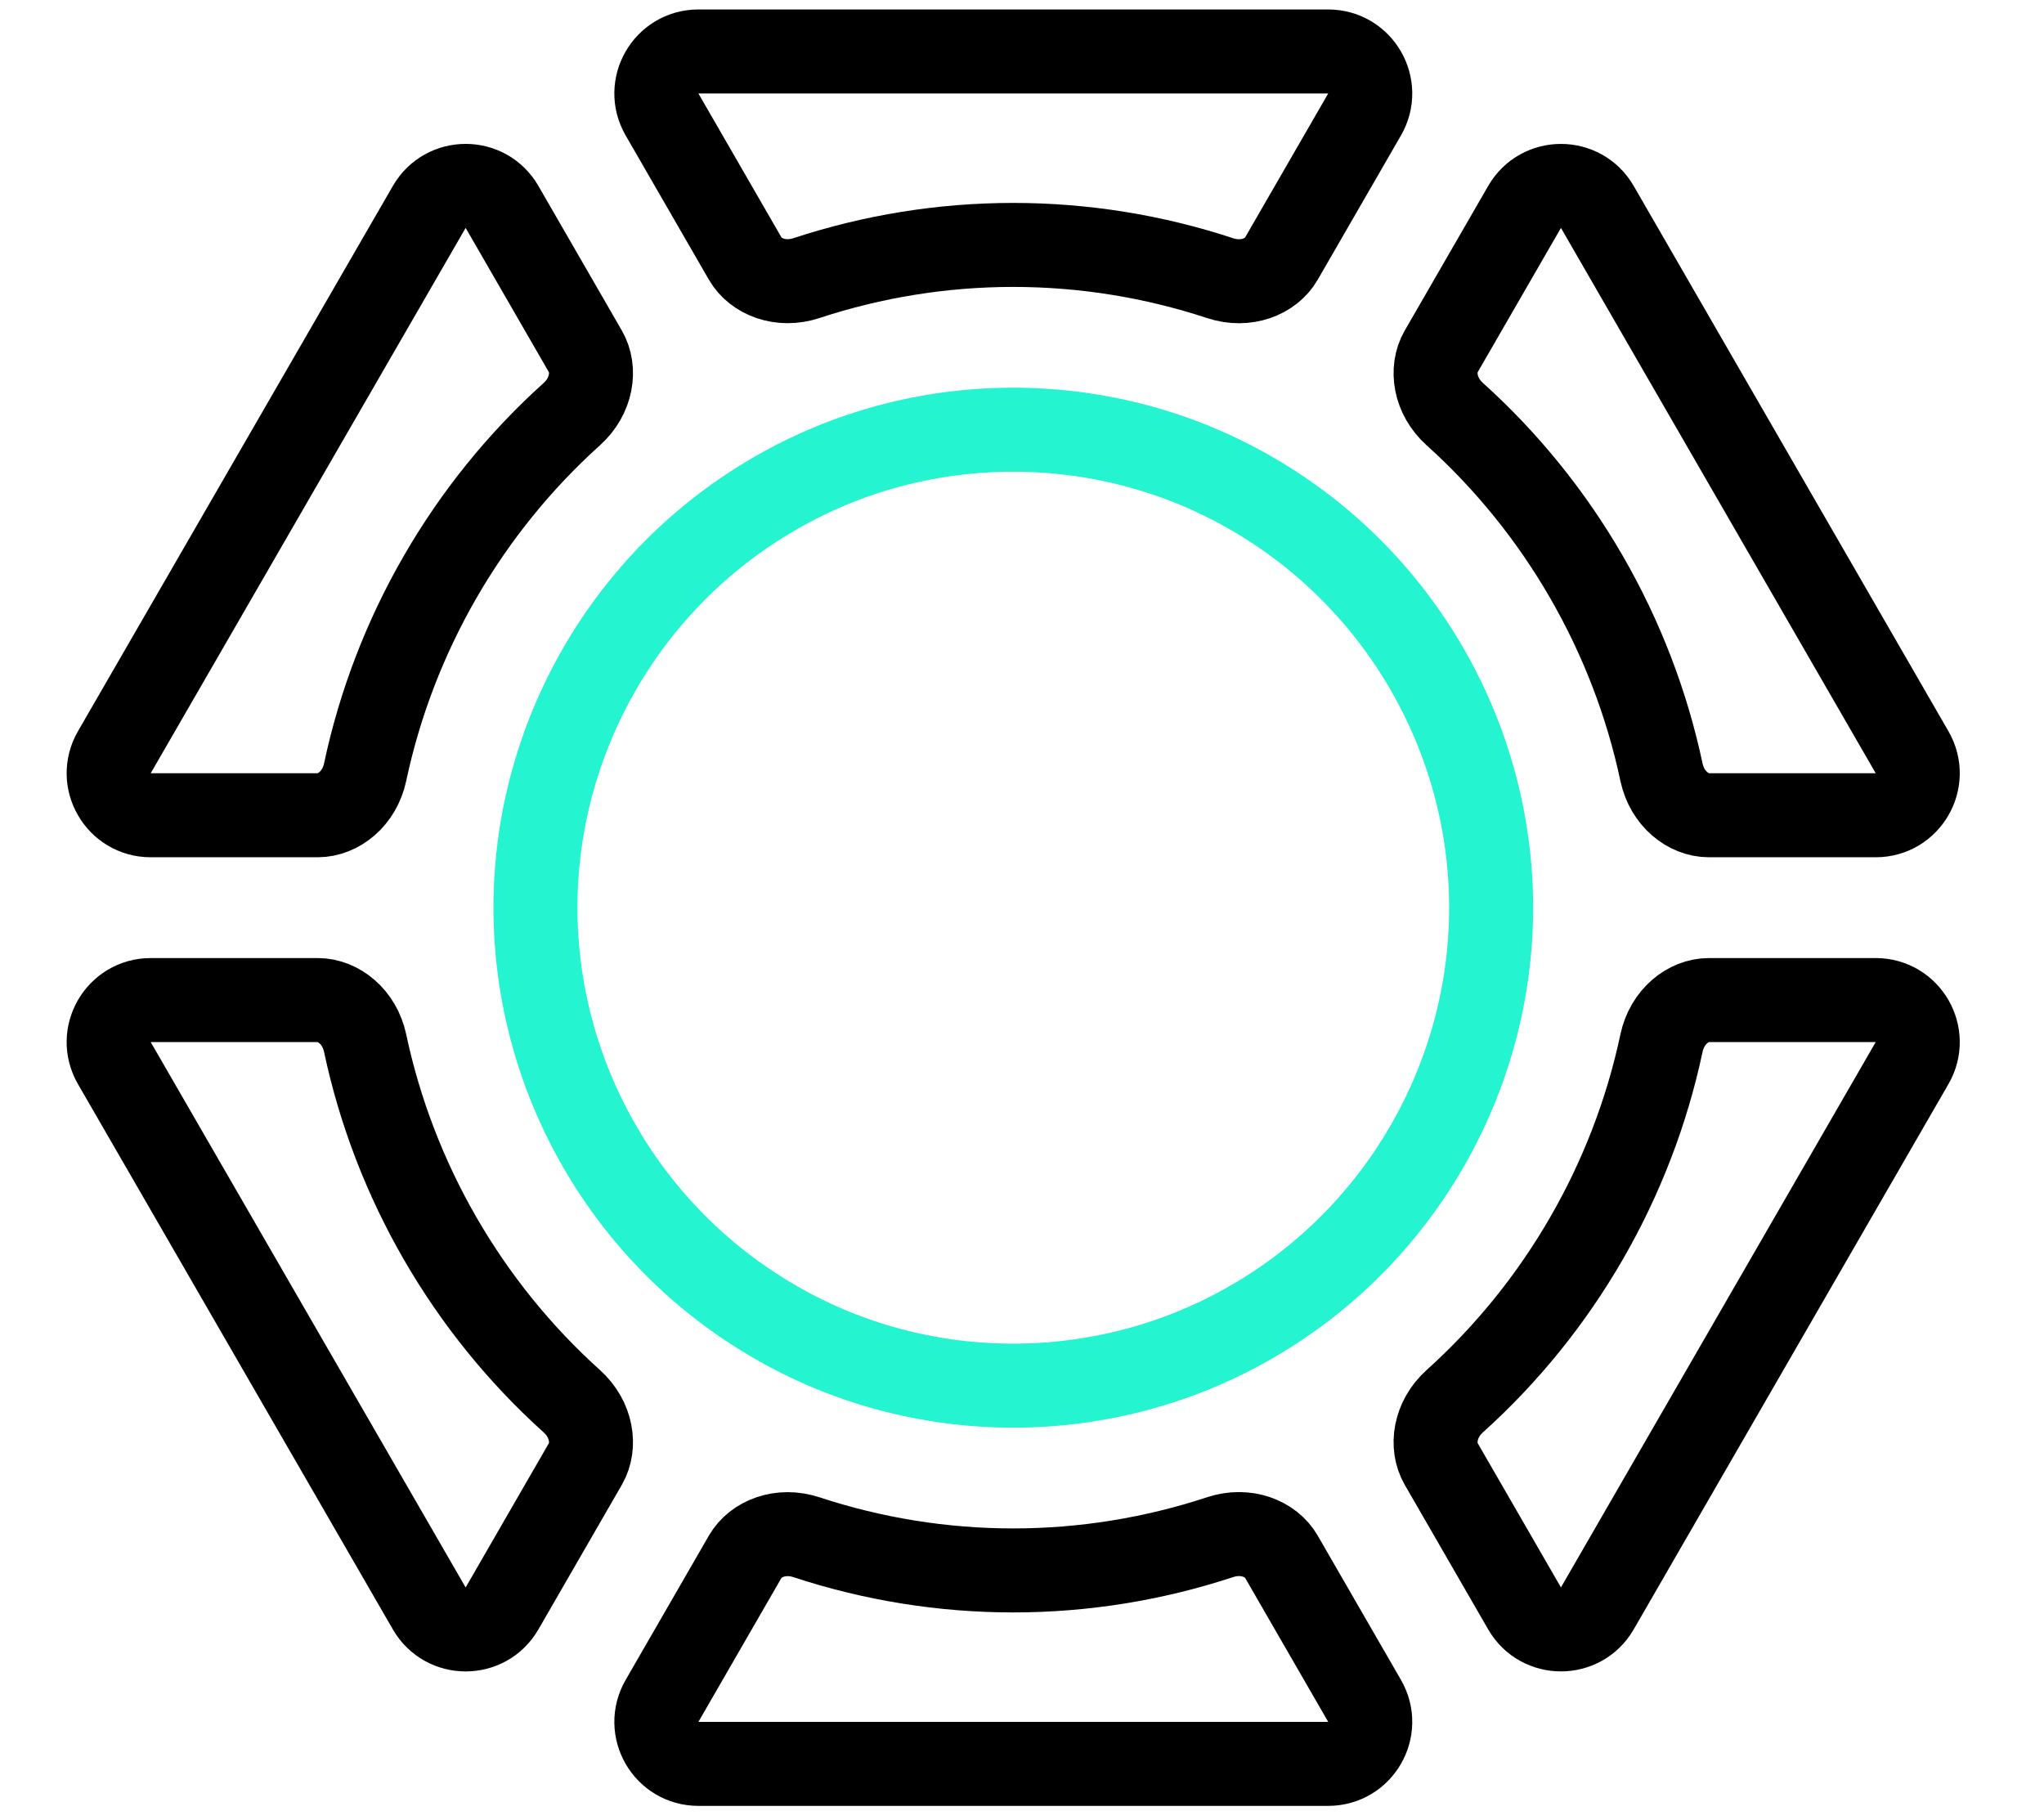
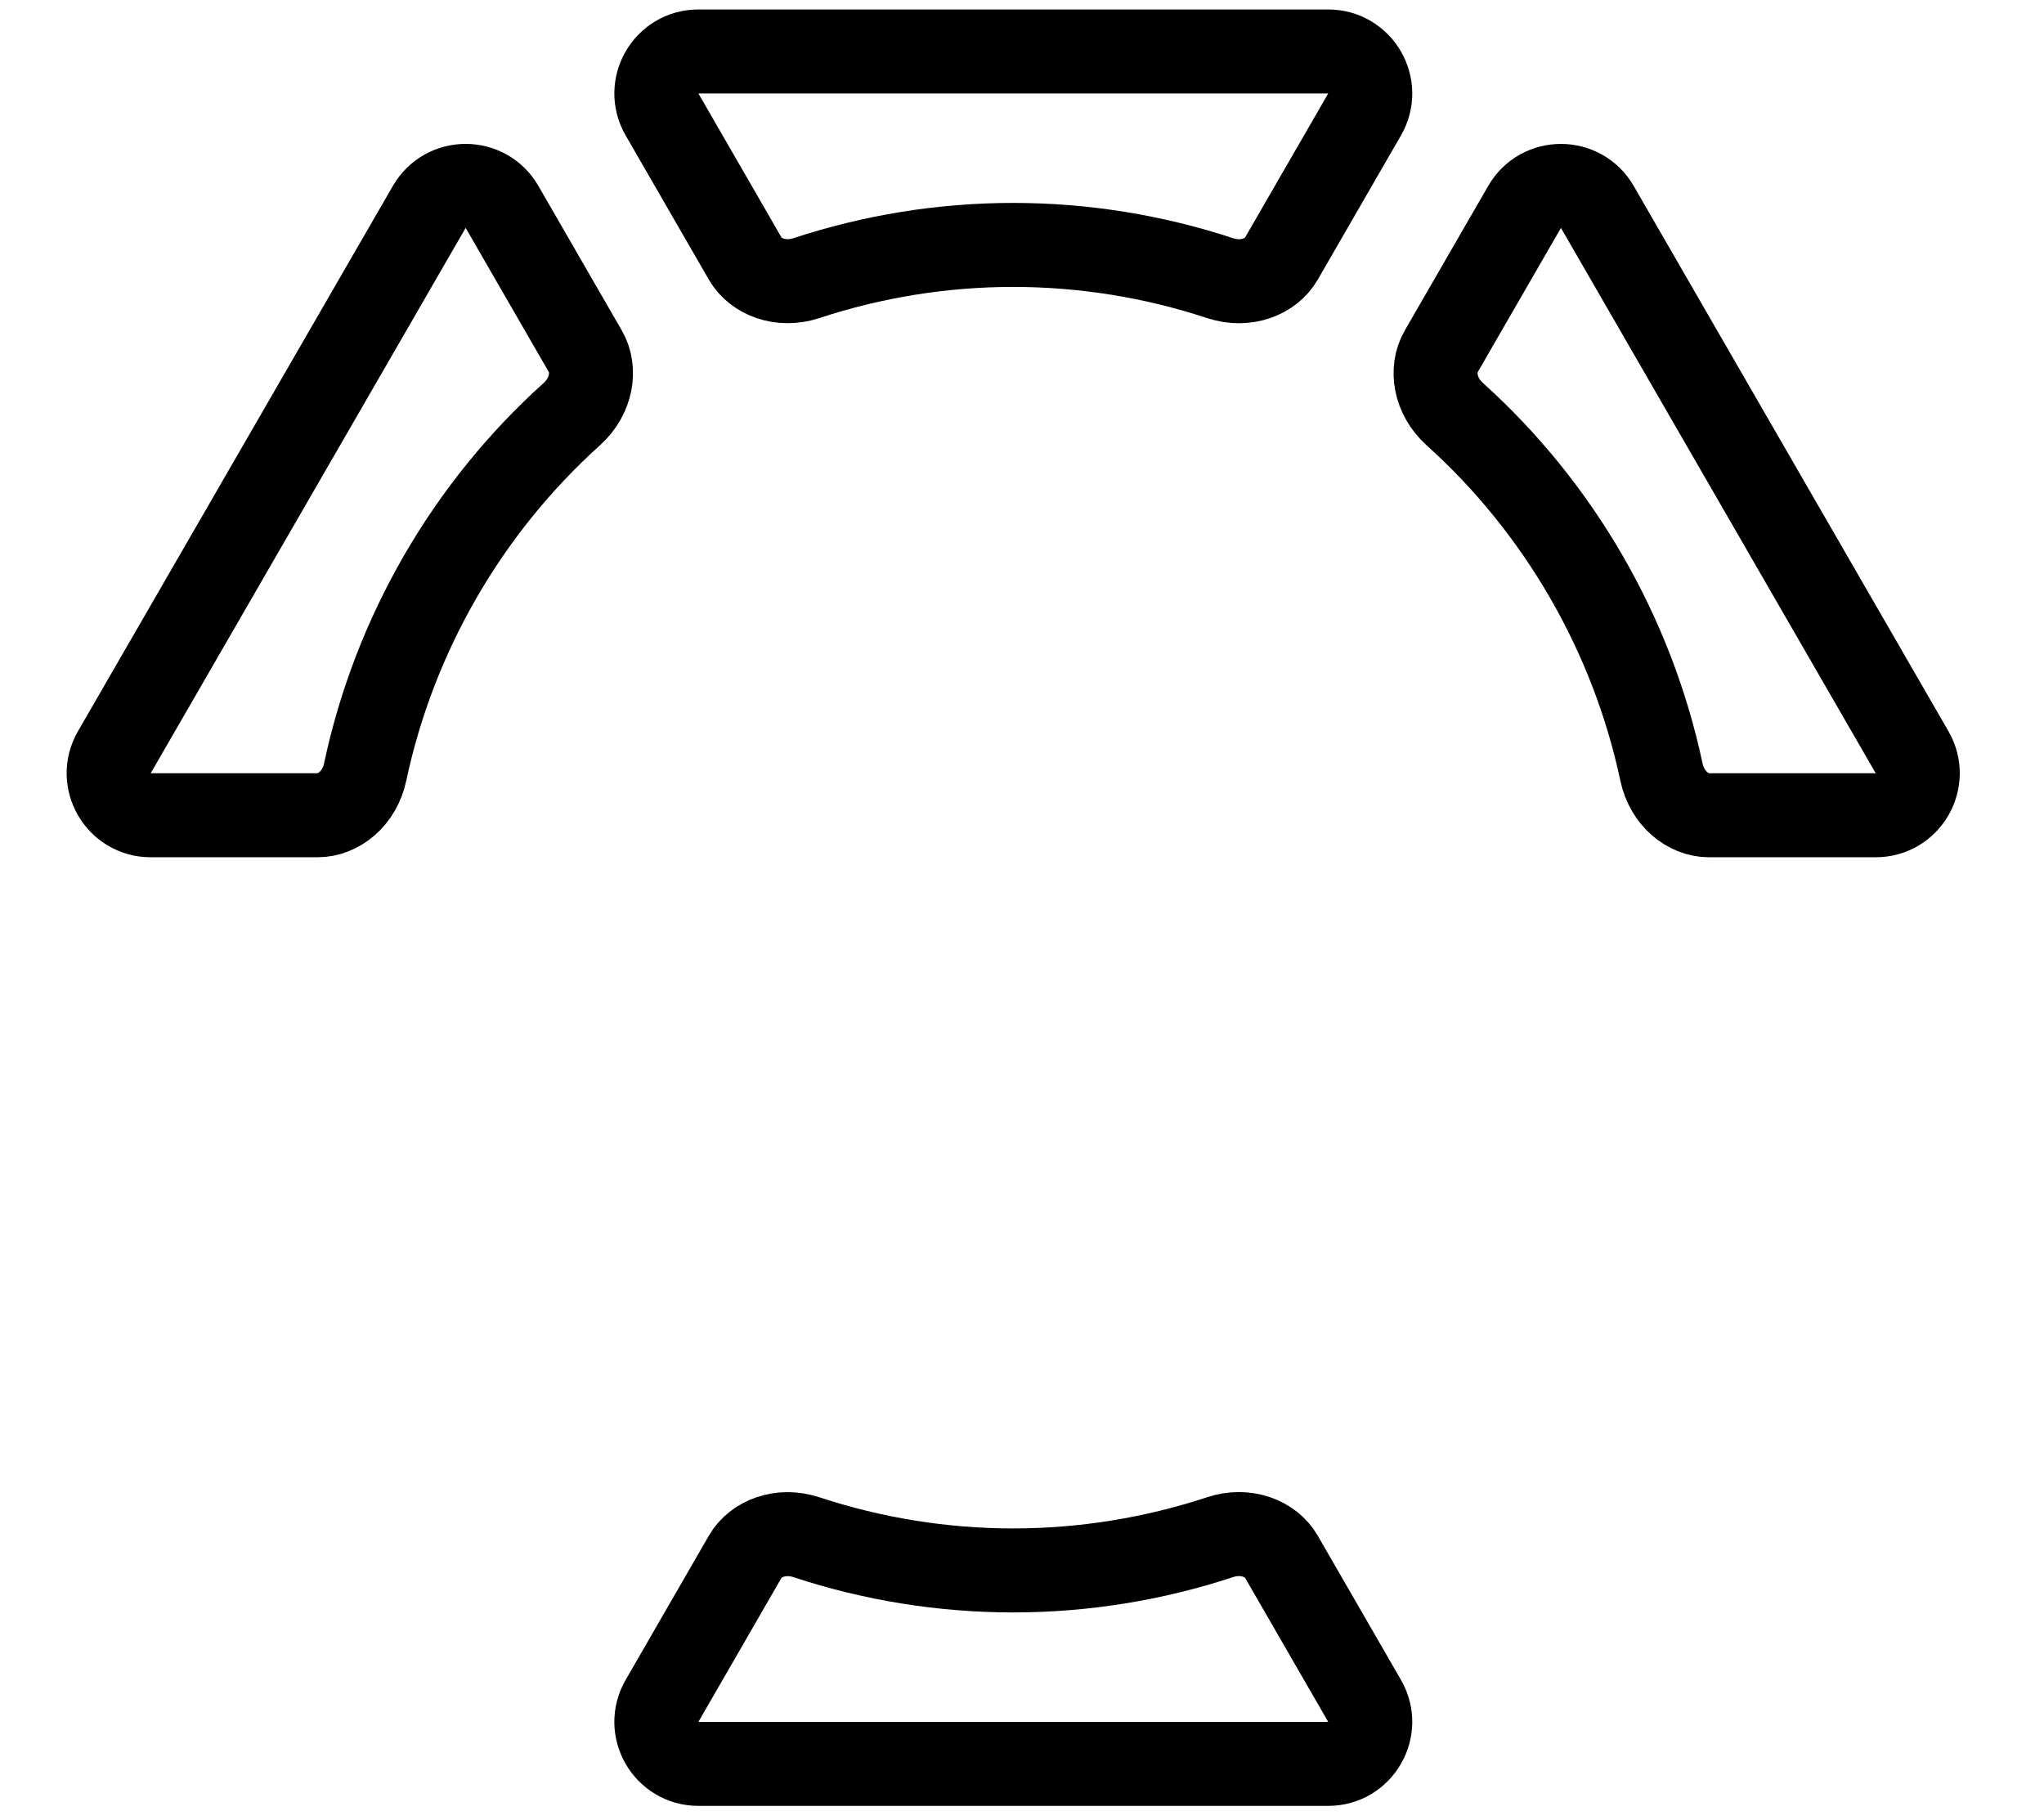
<svg xmlns="http://www.w3.org/2000/svg" width="73" height="65" viewBox="0 0 73 65" fill="none">
-   <path d="M66.99 35.716C68.145 35.716 68.866 36.966 68.289 37.966L57.047 57.443C56.469 58.442 55.027 58.442 54.449 57.443L51.47 52.281C51.099 51.638 51.237 50.689 51.957 50.041C55.693 46.679 58.294 42.174 59.338 37.257C59.539 36.31 60.291 35.716 61.033 35.716L66.99 35.716Z" stroke="black" stroke-width="3" />
  <path d="M48.735 60.745C49.312 61.745 48.59 62.995 47.435 62.995L24.942 62.995C23.788 62.995 23.066 61.745 23.644 60.745L26.615 55.595C26.987 54.951 27.882 54.597 28.804 54.901C31.175 55.682 33.67 56.086 36.185 56.086C38.702 56.086 41.2 55.681 43.575 54.898C44.496 54.594 45.39 54.949 45.762 55.593L48.735 60.745Z" stroke="black" stroke-width="3" />
-   <path d="M20.421 50.042C21.14 50.69 21.279 51.638 20.908 52.281L17.929 57.444C17.351 58.443 15.909 58.443 15.331 57.444L4.083 37.966C3.506 36.966 4.228 35.716 5.383 35.716L11.346 35.716C12.088 35.716 12.84 36.31 13.041 37.257C14.085 42.174 16.685 46.68 20.421 50.042Z" stroke="black" stroke-width="3" />
-   <path d="M53.255 32.416C53.255 38.493 49.984 44.158 44.724 47.195L44.72 47.197C42.145 48.694 39.195 49.487 36.185 49.487C33.174 49.487 30.227 48.695 27.665 47.202L27.66 47.198C22.394 44.158 19.123 38.493 19.123 32.416C19.123 26.34 22.393 20.675 27.653 17.638L27.659 17.634C30.227 16.138 33.174 15.346 36.185 15.346C39.195 15.346 42.145 16.138 44.716 17.632L44.72 17.635C49.984 20.675 53.255 26.34 53.255 32.416Z" stroke="#24F4CF" stroke-width="3" />
  <path d="M68.289 26.866C68.866 27.866 68.145 29.116 66.99 29.116L61.033 29.116C60.291 29.116 59.539 28.522 59.338 27.575C58.294 22.659 55.692 18.153 51.957 14.791C51.237 14.144 51.099 13.195 51.47 12.552L54.449 7.39C55.027 6.39 56.469 6.39 57.047 7.39L68.289 26.866Z" stroke="black" stroke-width="3" />
  <path d="M20.908 12.552C21.279 13.194 21.14 14.143 20.421 14.791C16.686 18.152 14.085 22.658 13.041 27.575C12.84 28.522 12.087 29.116 11.345 29.116L5.383 29.116C4.228 29.116 3.506 27.866 4.083 26.866L15.331 7.389C15.909 6.389 17.352 6.389 17.929 7.389L20.908 12.552Z" stroke="black" stroke-width="3" />
  <path d="M47.435 1.838C48.59 1.838 49.312 3.088 48.735 4.088L45.762 9.24C45.39 9.884 44.497 10.237 43.576 9.934C41.201 9.151 38.702 8.747 36.185 8.747C33.67 8.747 31.174 9.151 28.803 9.932C27.881 10.236 26.987 9.881 26.615 9.237L23.644 4.088C23.066 3.088 23.788 1.838 24.942 1.838L47.435 1.838Z" stroke="black" stroke-width="3" />
</svg>